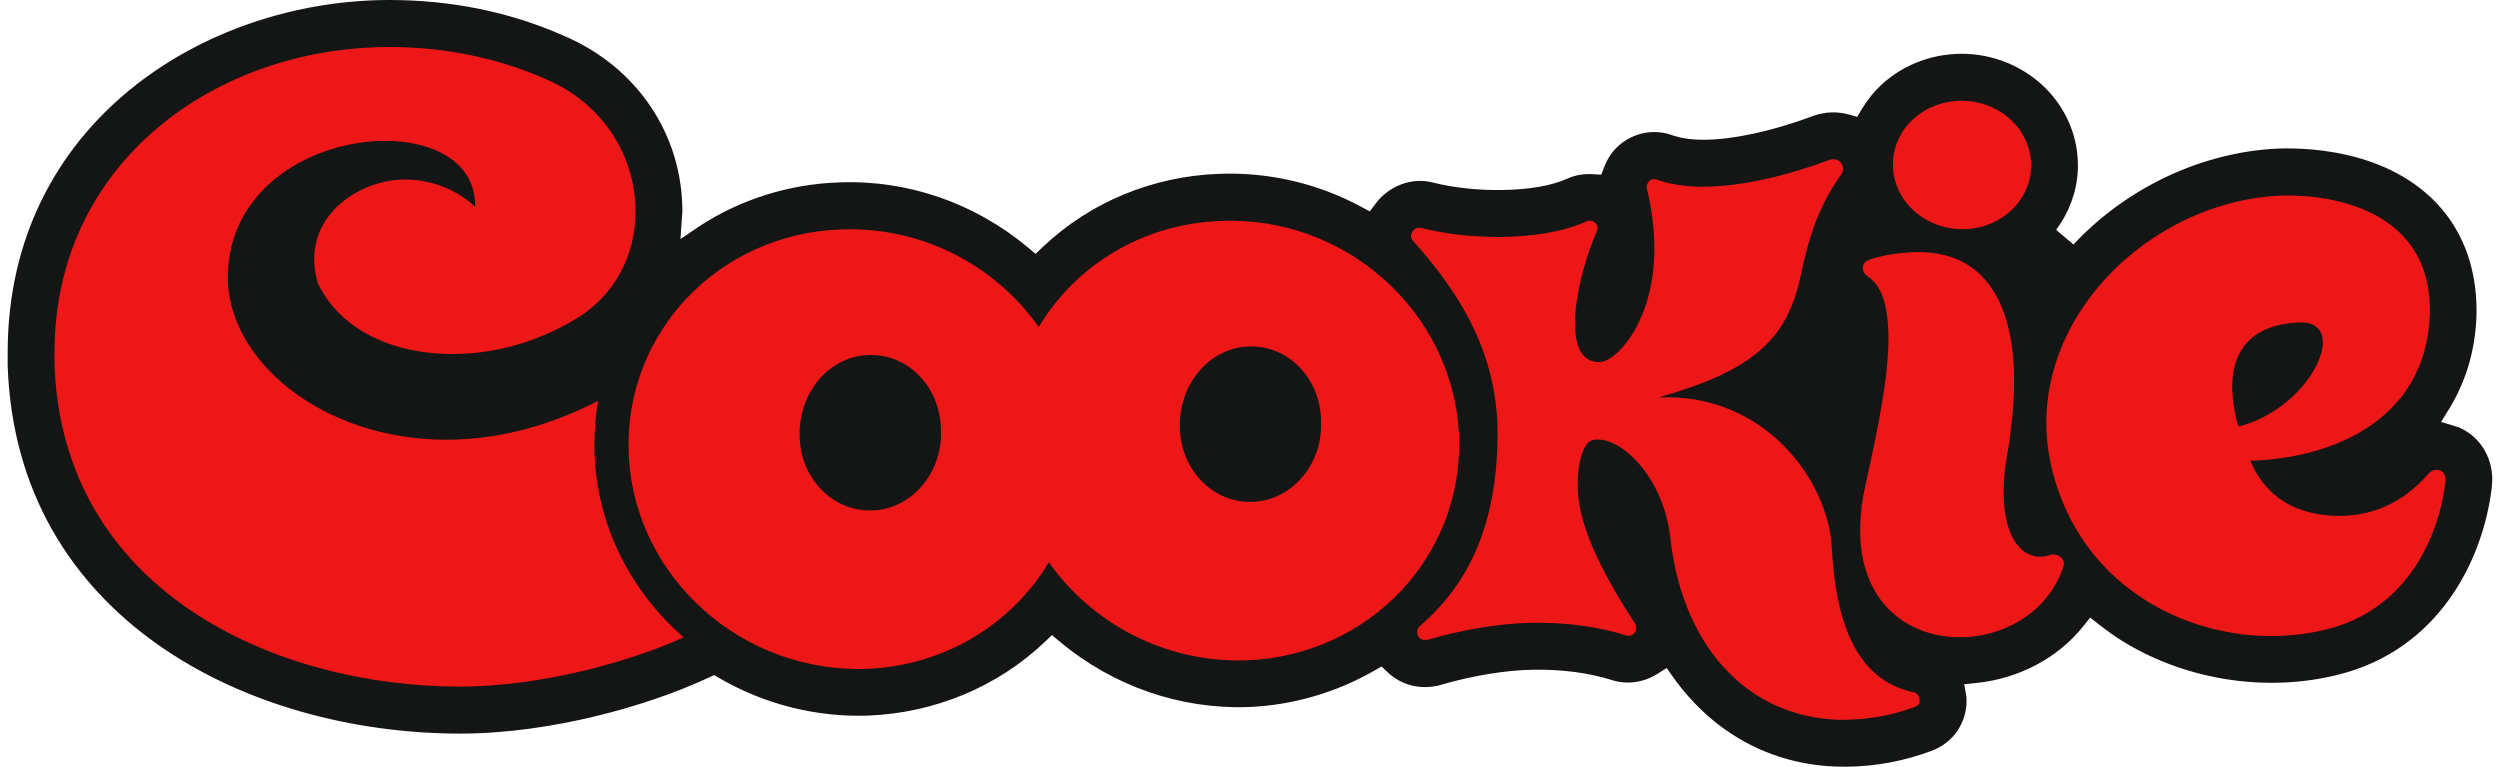
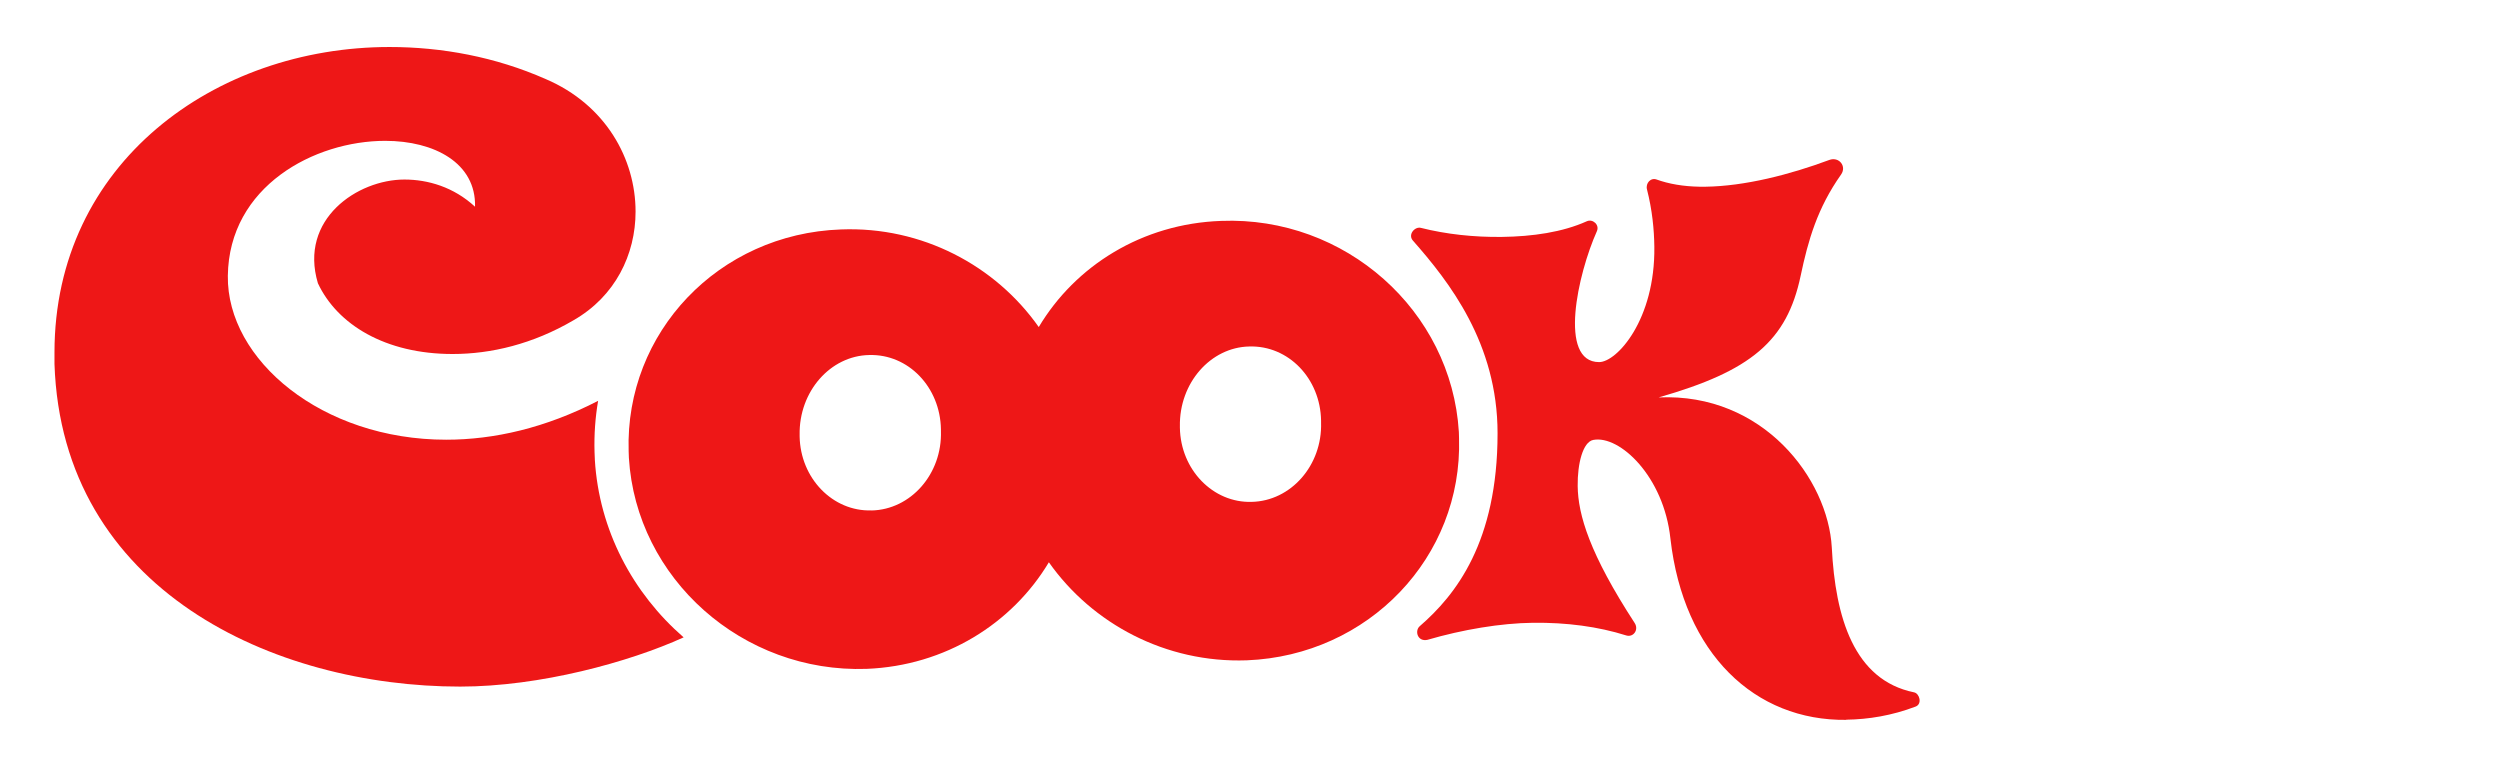
<svg xmlns="http://www.w3.org/2000/svg" fill="none" viewBox="0 0 163 50" height="50" width="163">
  <g clip-path="url(#clip0_180_319)">
-     <path fill="#141515" d="M0.5 23.824V23.757V22.977C0.5 8.054 13.324 0 25.393 0C29.437 0 33.263 0.784 36.766 2.333C41.536 4.369 44.492 8.76 44.492 13.797L44.484 13.89L44.366 15.588L45.613 14.741C48.299 12.991 51.44 12.007 54.7 11.892C59.162 11.717 63.535 13.222 67.017 16.131L67.52 16.55L67.997 16.097C71.072 13.181 75.153 11.487 79.489 11.334C82.708 11.208 85.908 11.951 88.75 13.482L89.309 13.783L89.69 13.274C90.563 12.111 92.047 11.554 93.386 11.892C94.751 12.237 96.305 12.408 97.881 12.389C99.698 12.367 101.159 12.115 102.218 11.635C102.702 11.416 103.272 11.32 103.86 11.357L104.401 11.39L104.597 10.885C104.811 10.324 105.129 9.856 105.54 9.495C106.535 8.615 107.912 8.37 109.133 8.853C109.147 8.857 109.166 8.864 109.166 8.864C109.196 8.871 109.21 8.871 109.236 8.879C109.765 9.042 110.413 9.12 111.16 9.113C113.088 9.087 115.596 8.537 118.22 7.56C118.96 7.285 119.785 7.252 120.547 7.467L121.091 7.619L121.379 7.133C121.749 6.512 122.19 5.966 122.689 5.506C124.169 4.146 126.197 3.421 128.254 3.514C130.307 3.607 132.261 4.517 133.611 6.003C134.817 7.33 135.48 9.024 135.48 10.777L135.472 11.104C135.409 12.493 134.917 13.838 134.059 14.986L135.187 15.941C138.532 12.367 143.179 10.101 147.934 9.722C149.051 9.629 154.797 9.351 158.537 12.917C160.458 14.748 161.471 17.282 161.471 20.243L161.464 20.655C161.379 22.866 160.772 24.898 159.666 26.689L159.159 27.509L160.228 27.836L160.339 27.87C161.668 28.46 162.493 29.761 162.496 31.262C162.493 31.321 162.47 31.652 162.467 31.774C161.882 36.622 158.944 42.377 152.451 43.989C147.834 45.156 142.632 44.368 138.532 41.89C138.003 41.571 137.47 41.199 136.852 40.716L136.279 40.27L135.824 40.839C134.174 42.901 131.635 44.245 128.857 44.532L128.065 44.613C128.065 44.613 128.176 45.241 128.206 45.393C128.206 45.457 128.217 45.706 128.217 45.706C128.217 47.143 127.34 48.421 125.982 48.938C124.206 49.61 122.334 49.967 120.421 49.989C115.826 50.048 111.793 47.964 109.073 44.127L108.666 43.554L108.075 43.93C107.172 44.502 106.091 44.654 105.115 44.346C103.609 43.87 101.885 43.64 99.99 43.666C98.214 43.688 96.002 44.049 93.922 44.658C93.922 44.658 93.837 44.684 93.797 44.695C93.76 44.702 93.667 44.721 93.667 44.721C92.487 44.959 91.325 44.636 90.478 43.833L90.078 43.458L89.601 43.729C87.089 45.167 84.251 45.988 81.398 46.099C76.947 46.255 72.574 44.74 69.092 41.831L68.589 41.407L68.112 41.861C65.037 44.78 60.953 46.482 56.613 46.657C53.224 46.775 49.86 45.928 46.889 44.208L46.56 44.019L45.839 44.346C42.305 45.954 36.041 47.83 30.01 47.83C16.177 47.834 1.048 40.322 0.5 23.824Z" />
    <path fill="#EE1717" d="M120.38 46.935C114.435 47.009 109.769 42.644 108.911 35.114C108.481 31.057 105.592 28.357 103.882 28.683C103.202 28.813 102.846 30.233 102.865 31.692C102.887 33.569 103.649 36.113 106.58 40.62C106.868 41.062 106.495 41.578 106.025 41.429C104.201 40.854 102.151 40.579 99.946 40.605C97.848 40.631 95.38 41.043 93.06 41.719C92.413 41.849 92.228 41.125 92.564 40.831C94.91 38.799 97.641 35.348 97.641 28.245C97.641 22.39 94.485 18.367 92.12 15.685C91.776 15.295 92.246 14.756 92.638 14.856C94.3 15.276 96.113 15.469 97.918 15.447C99.92 15.421 101.873 15.142 103.464 14.425C103.845 14.254 104.308 14.656 104.115 15.079C102.869 17.862 101.585 23.609 104.263 23.609C105.418 23.609 107.923 20.849 107.863 16.09C107.849 14.957 107.727 13.701 107.382 12.345C107.283 11.951 107.623 11.546 108.037 11.713C108.119 11.747 108.204 11.773 108.293 11.799C109.158 12.07 110.143 12.189 111.19 12.174C113.757 12.141 116.706 11.383 119.274 10.428C119.896 10.198 120.425 10.833 120.036 11.383C118.493 13.567 117.89 15.662 117.402 17.984C116.506 22.234 114.172 24.188 108.141 25.912C114.967 25.604 119.189 31.236 119.433 35.697C119.662 40.252 120.876 44.342 124.798 45.141C125.157 45.215 125.345 45.899 124.898 46.069C123.355 46.657 121.816 46.905 120.377 46.924" />
    <path fill="#EE1717" d="M38.783 29.973V29.939L38.764 29.467C38.731 28.327 38.812 27.212 38.997 26.135C35.568 27.903 32.212 28.669 29.089 28.669C20.994 28.669 14.785 23.464 14.855 17.988C14.926 12.137 20.509 9.183 25.115 9.183C28.327 9.183 31.046 10.632 30.972 13.478C29.581 12.193 27.901 11.706 26.369 11.706C23.317 11.706 19.48 14.284 20.727 18.467C21.985 21.153 25.115 23.081 29.511 23.081C32.019 23.081 34.742 22.435 37.392 20.882C40.115 19.325 41.439 16.591 41.439 13.797C41.439 10.361 39.489 6.824 35.582 5.156C32.3 3.708 28.811 3.065 25.393 3.065C14.019 3.065 3.552 10.632 3.552 22.977V23.728C4.041 38.487 17.86 44.766 30.003 44.766C35.205 44.766 41.029 43.168 44.573 41.556C41.262 38.677 39.06 34.575 38.783 29.969" />
-     <path fill="#EE1717" d="M145.943 27.81C150.723 26.61 153.324 20.856 149.865 21.023C144.504 21.287 145.436 26.079 145.943 27.81ZM151.711 41.028C144.788 42.778 135.916 39.353 133.778 30.545C131.646 21.736 139.383 13.478 148.192 12.783C150.801 12.568 158.645 13.058 158.423 20.537C158.16 27.387 152.085 29.88 146.716 30.043C147.567 32.031 149.18 33.442 152.014 33.621C154.512 33.777 156.669 32.811 158.319 30.901C158.748 30.404 159.54 30.604 159.444 31.414C159.011 34.992 156.957 39.724 151.715 41.028" />
-     <path fill="#EE1717" d="M128.113 6.576C125.627 6.46 123.526 8.24 123.422 10.551C123.318 12.861 125.246 14.823 127.732 14.938C130.219 15.053 132.32 13.274 132.424 10.963C132.531 8.652 130.6 6.691 128.113 6.576ZM128.239 41.534C124.957 41.738 121.583 39.802 121.302 35.203C121.239 34.137 121.331 32.959 121.631 31.611C122.523 27.591 123.267 23.902 123.107 21.317C123.015 19.801 122.66 18.582 121.757 18.01C121.431 17.802 121.206 17.148 121.968 16.903C122.882 16.61 123.736 16.498 124.499 16.454C129.212 16.16 131.029 19.492 131.288 23.735C131.399 25.515 131.221 27.476 130.914 29.382C130.659 30.697 130.6 31.808 130.659 32.744C130.814 35.27 131.939 36.37 133.116 36.295C133.308 36.284 133.504 36.243 133.697 36.176C134.096 36.039 134.696 36.429 134.548 36.89C133.648 39.736 130.959 41.37 128.243 41.541" />
    <path fill="#EE1717" d="M81.609 32.722C79.093 32.8 76.973 30.63 76.929 27.888V27.796C76.877 24.965 78.938 22.639 81.454 22.591C84.01 22.513 86.09 24.682 86.134 27.424V27.543C86.223 30.344 84.162 32.67 81.606 32.722M56.816 33.279C54.3 33.357 52.18 31.187 52.136 28.446V28.353C52.084 25.522 54.145 23.196 56.665 23.148C59.221 23.07 61.301 25.24 61.349 27.985V28.104C61.438 30.905 59.377 33.231 56.82 33.283M95.129 28.568C95.129 28.46 95.121 28.316 95.118 28.167C94.637 20.243 87.696 14.084 79.615 14.403C74.465 14.585 70.11 17.33 67.727 21.324C64.904 17.312 60.109 14.752 54.826 14.96C46.838 15.243 40.751 21.692 40.988 29.408C40.992 29.556 40.995 29.701 41.003 29.846C41.48 37.737 48.425 43.893 56.505 43.61C61.626 43.406 65.992 40.66 68.386 36.66C71.209 40.668 76.008 43.239 81.291 43.053C89.227 42.737 95.362 36.325 95.129 28.572" />
  </g>
  <defs>
    <clipPath id="clip0_180_319">
      <rect transform="translate(0.5)" fill="white" height="50" width="162" />
    </clipPath>
  </defs>
</svg>